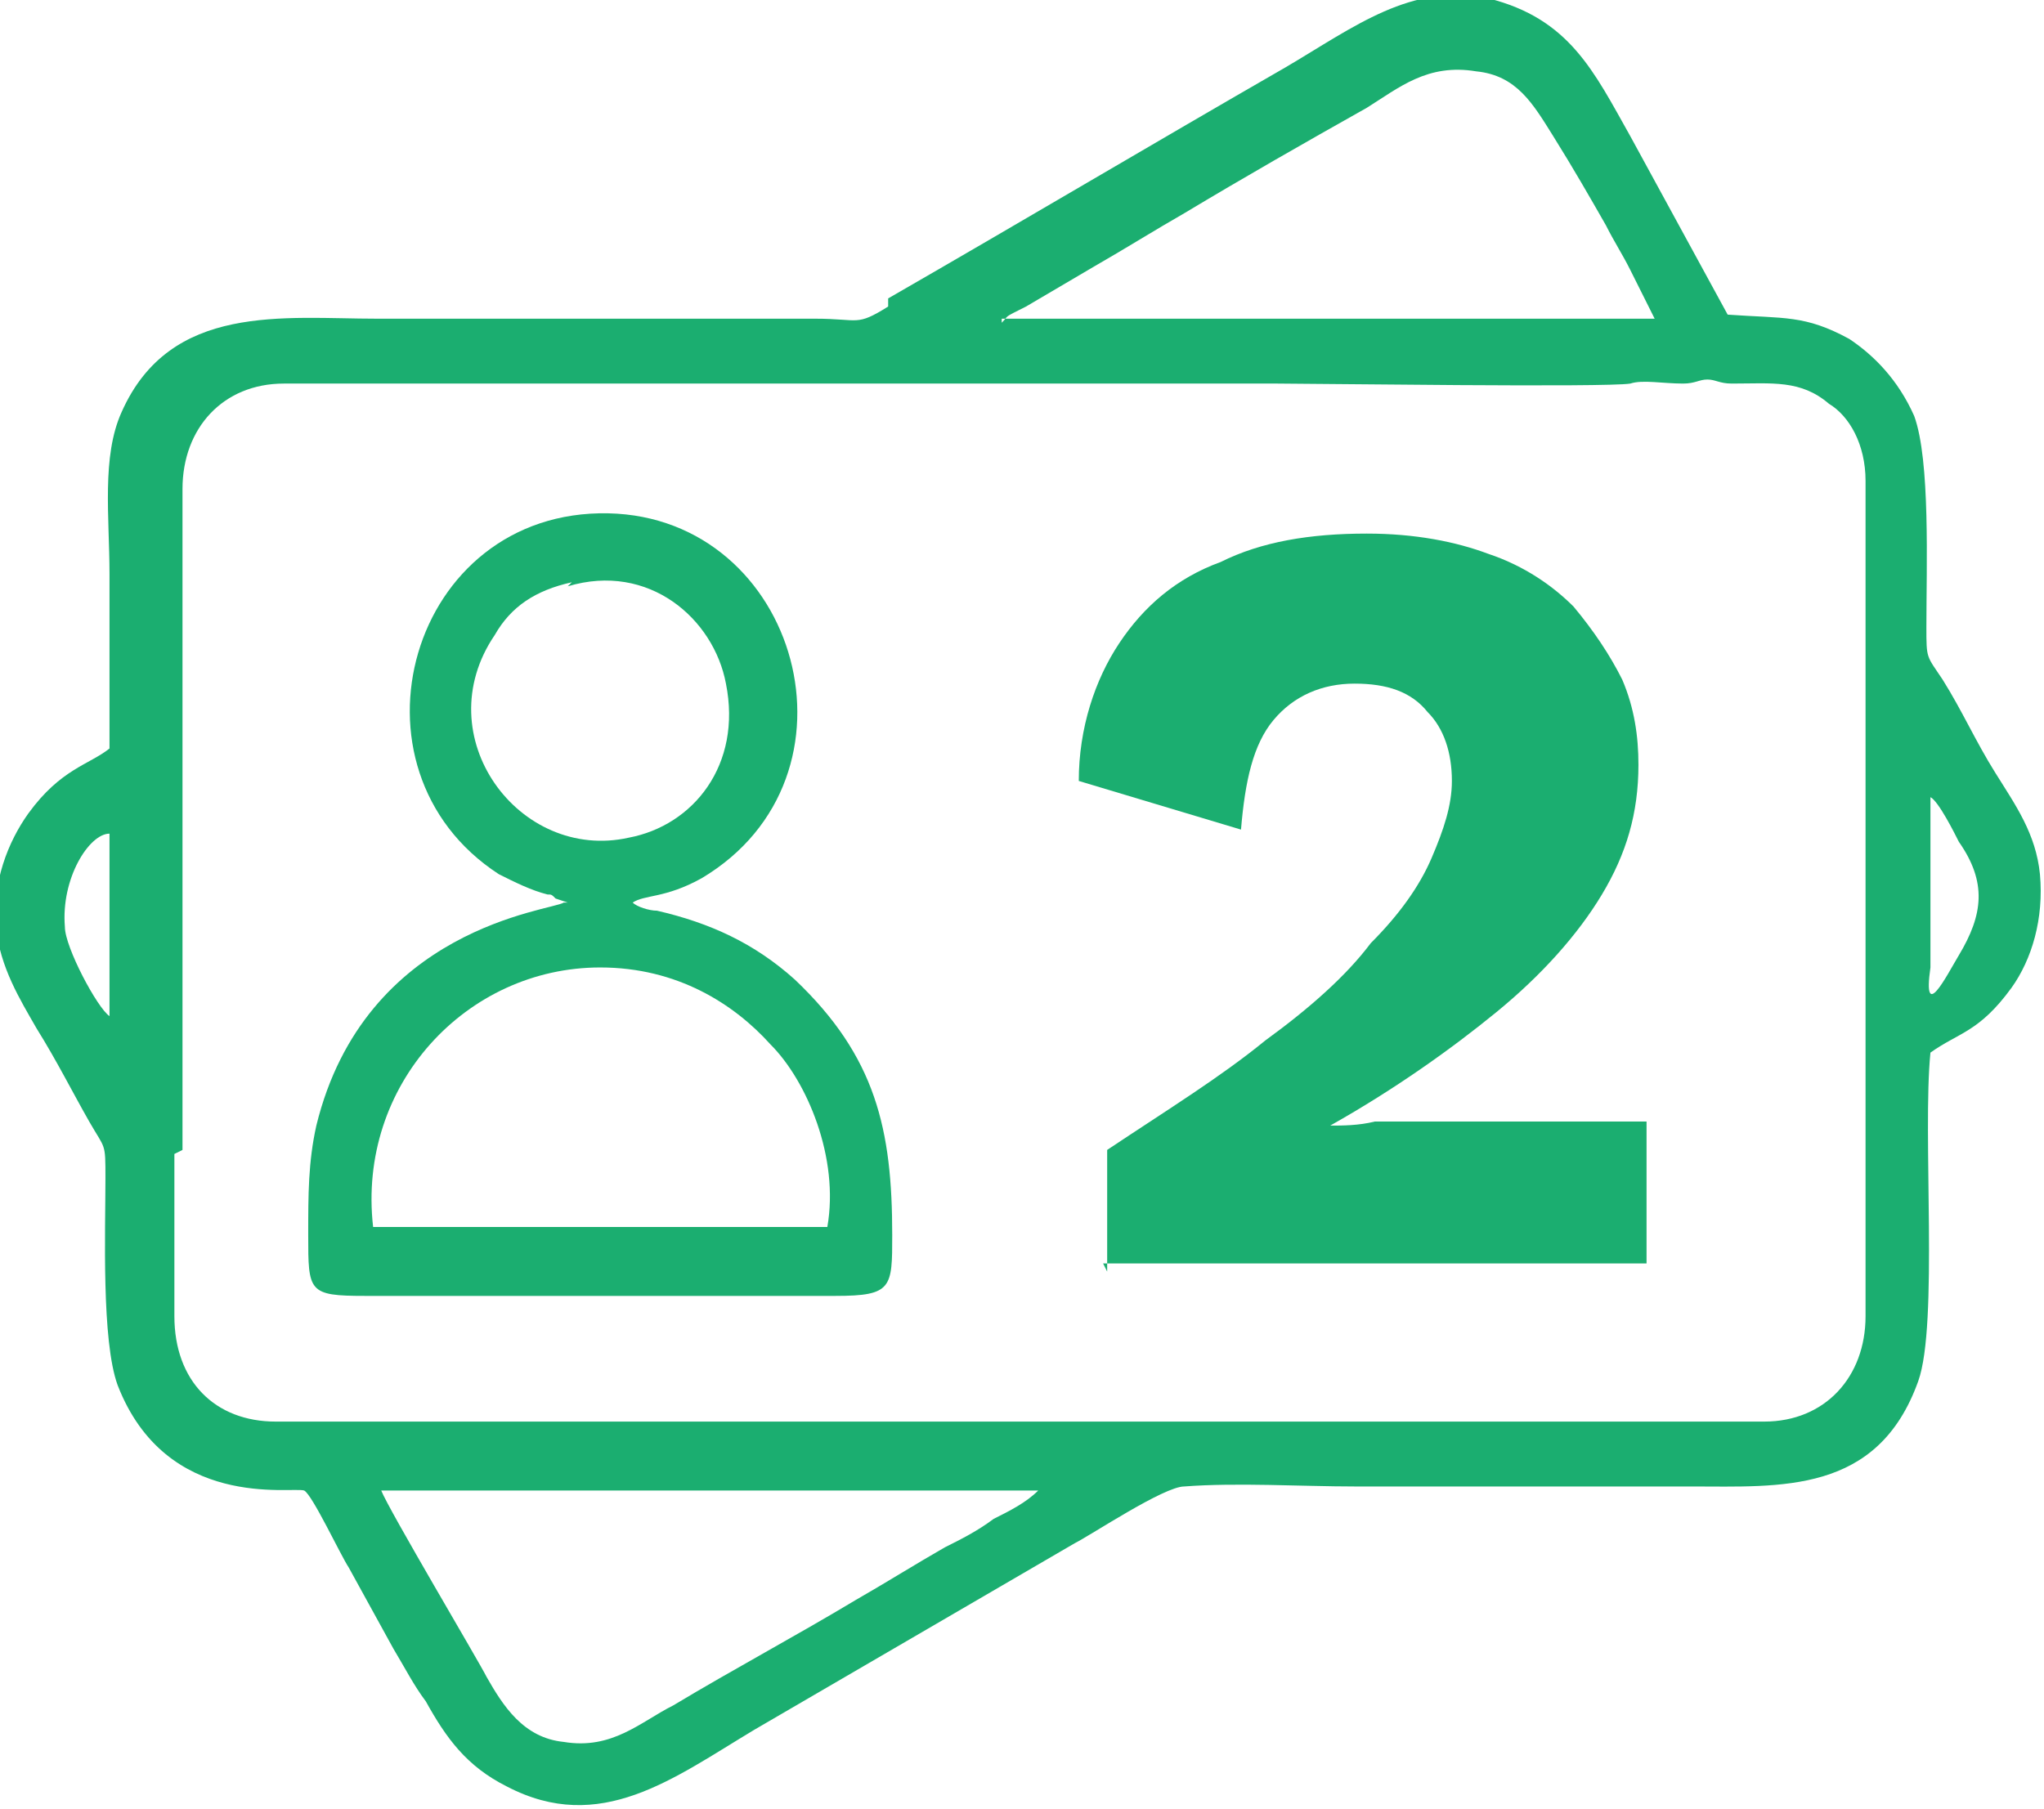
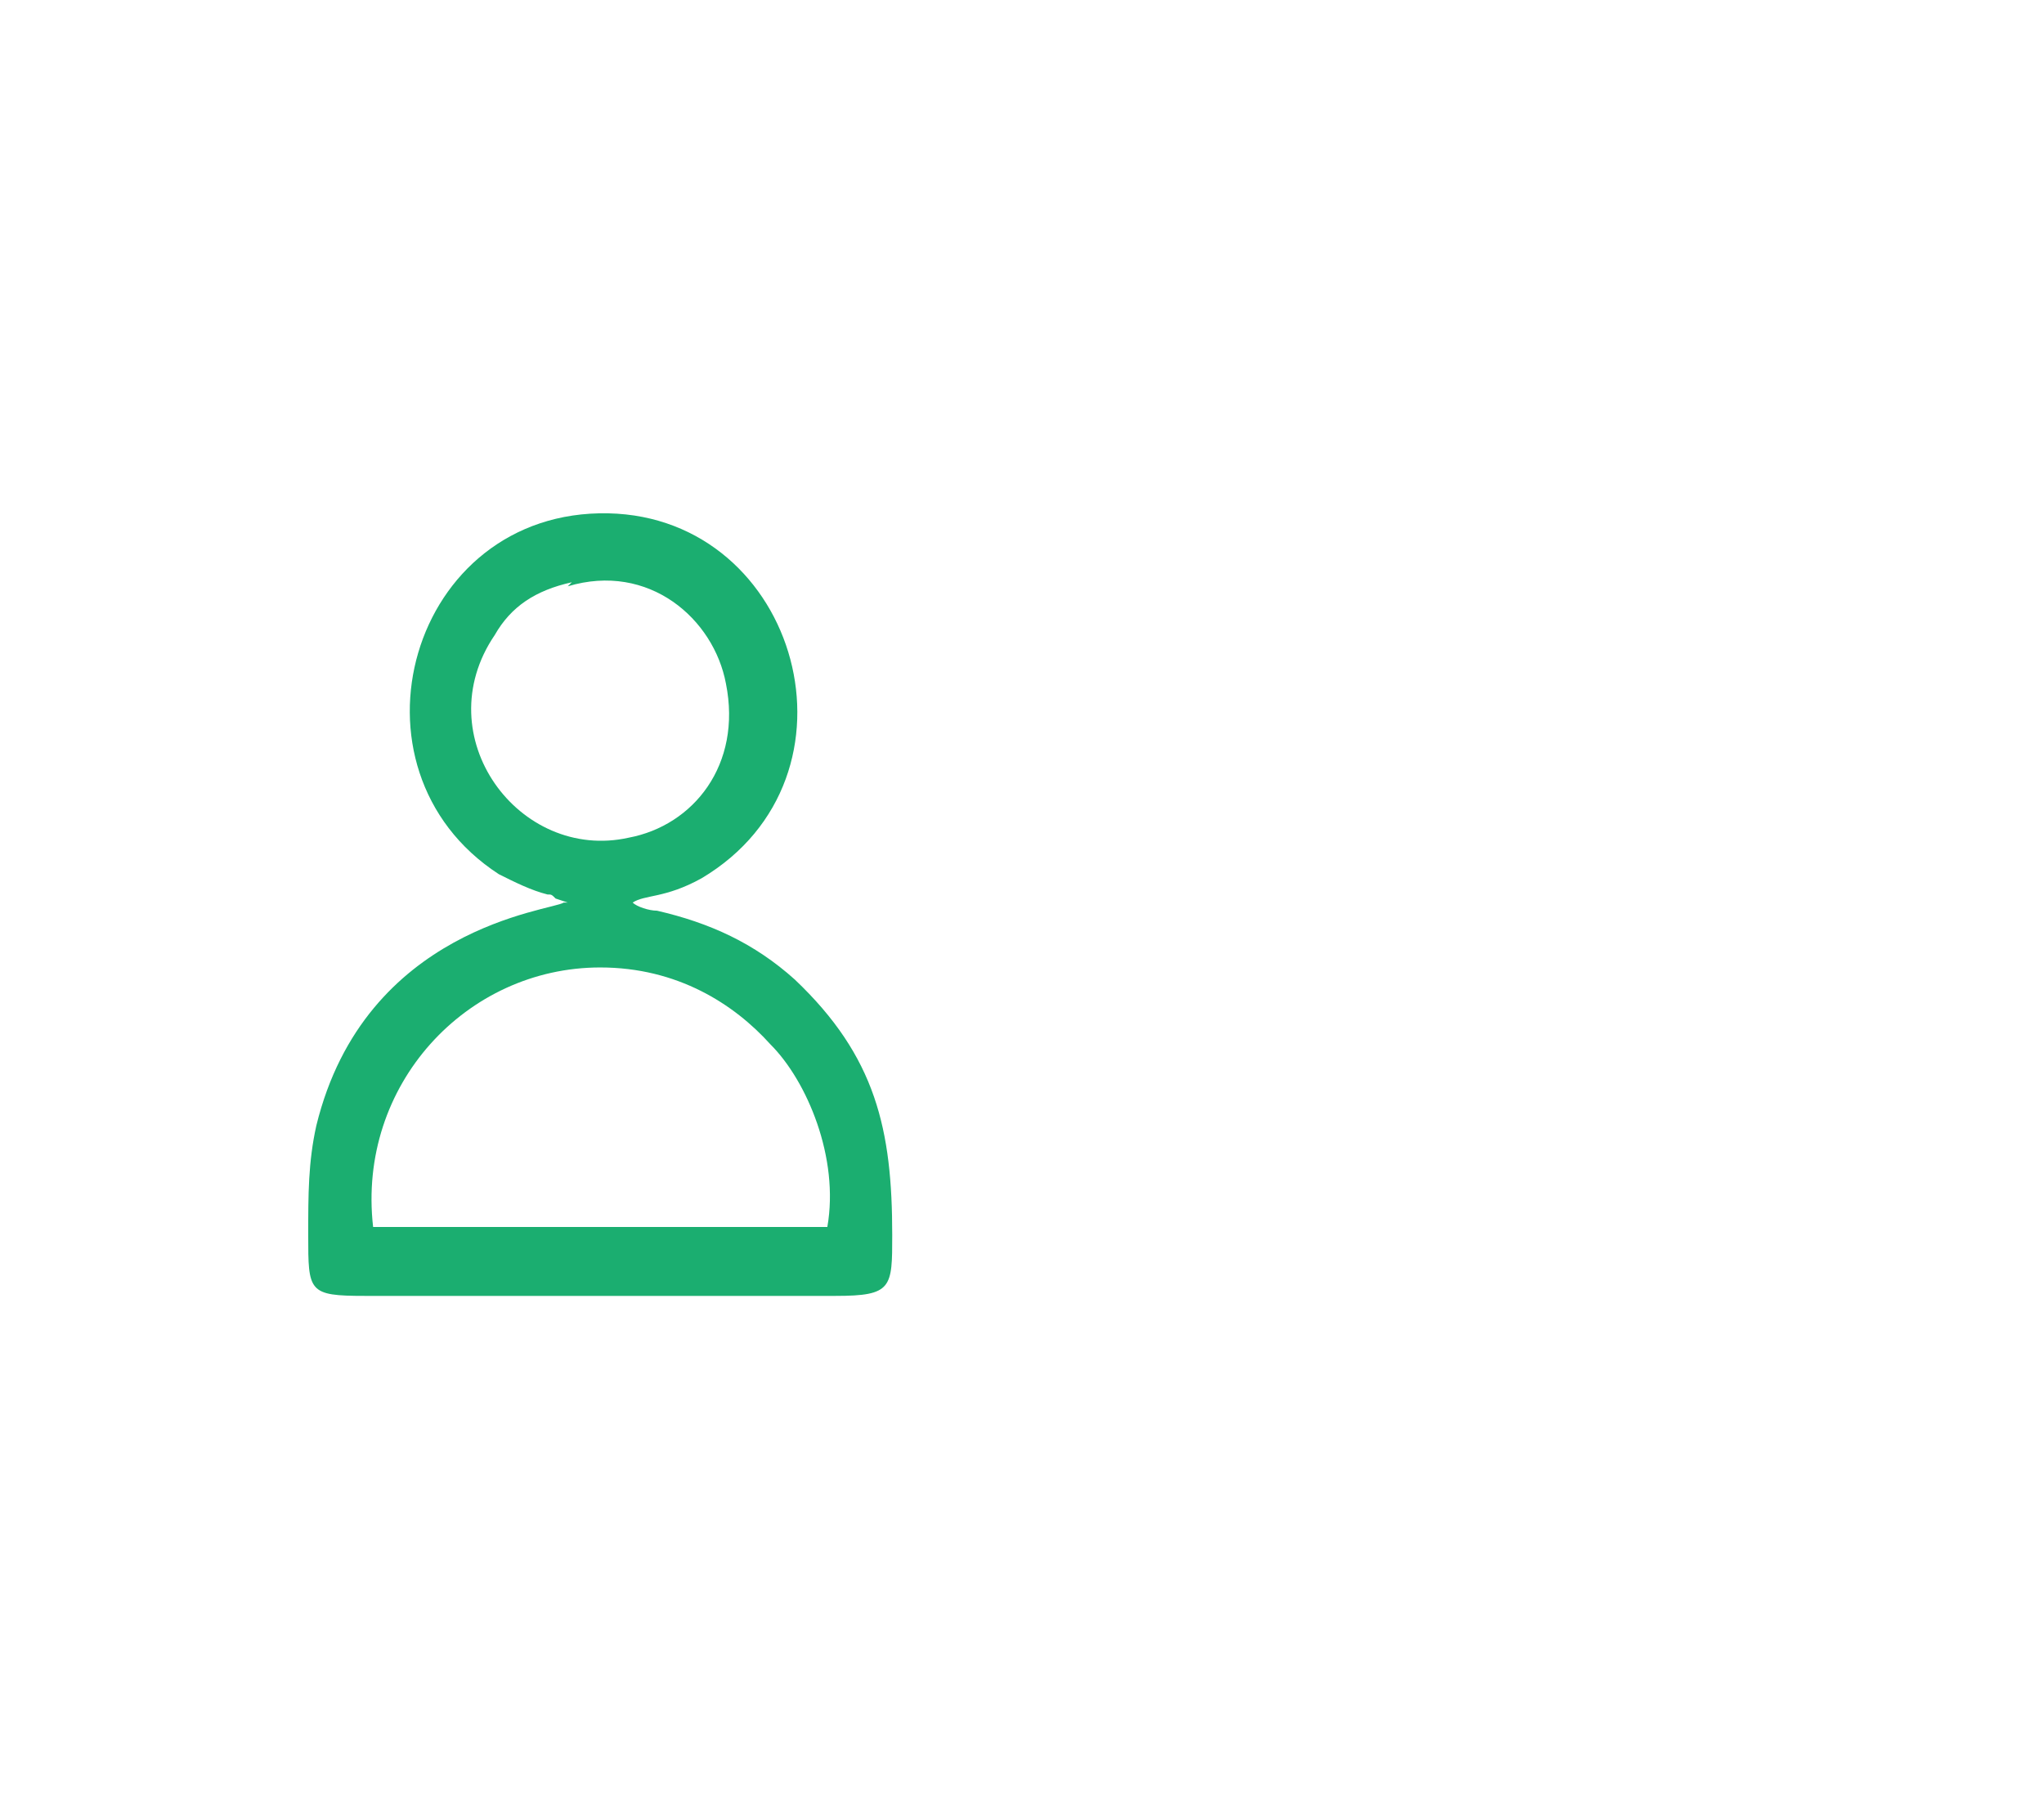
<svg xmlns="http://www.w3.org/2000/svg" xml:space="preserve" width="0.279in" height="0.247in" version="1.1" style="shape-rendering:geometricPrecision; text-rendering:geometricPrecision; image-rendering:optimizeQuality; fill-rule:evenodd; clip-rule:evenodd" viewBox="0 0 5.04 4.45">
  <defs>
    <style type="text/css">
   
    .fil0 {fill:#1BAE70}
    .fil1 {fill:#1BAE70;fill-rule:nonzero}
   
  </style>
  </defs>
  <g id="Layer_x0020_1">
    <g>
-       <path class="fil0" d="M2.19 0.75c-0.08,0.05 -0.07,0.03 -0.18,0.03l-1.08 0c-0.23,0 -0.51,-0.04 -0.63,0.23 -0.05,0.11 -0.03,0.26 -0.03,0.4 0,0.14 0,0.29 -0,0.43 -0.05,0.04 -0.12,0.05 -0.2,0.16 -0.05,0.07 -0.09,0.17 -0.08,0.28 0.01,0.1 0.06,0.18 0.1,0.25 0.05,0.08 0.09,0.16 0.13,0.23 0.04,0.07 0.04,0.05 0.04,0.14 -0,0.13 -0.01,0.4 0.03,0.51 0.12,0.31 0.43,0.25 0.46,0.26 0.02,0.01 0.09,0.16 0.11,0.19l0.11 0.2c0.03,0.05 0.05,0.09 0.08,0.13 0.05,0.09 0.1,0.16 0.2,0.21 0.23,0.12 0.41,-0.02 0.61,-0.14l0.79 -0.46c0.04,-0.02 0.22,-0.14 0.27,-0.14 0.13,-0.01 0.29,0 0.42,0 0.28,0 0.56,-0 0.83,0 0.22,0 0.46,0.02 0.56,-0.26 0.05,-0.14 0.01,-0.61 0.03,-0.81 0.07,-0.05 0.12,-0.05 0.2,-0.16 0.05,-0.07 0.08,-0.17 0.07,-0.28 -0.01,-0.1 -0.06,-0.17 -0.11,-0.25 -0.05,-0.08 -0.08,-0.15 -0.13,-0.23 -0.04,-0.06 -0.04,-0.05 -0.04,-0.13 0,-0.15 0.01,-0.41 -0.03,-0.52 -0.04,-0.09 -0.1,-0.15 -0.16,-0.19 -0.11,-0.06 -0.16,-0.05 -0.3,-0.06l-0.24 -0.44c-0.09,-0.16 -0.15,-0.29 -0.35,-0.34 -0.19,-0.04 -0.33,0.07 -0.5,0.17 -0.33,0.19 -0.65,0.38 -0.98,0.57zm2.57 1.63c-0.02,0.14 0.04,0.02 0.07,-0.03 0.06,-0.1 0.07,-0.18 0,-0.28 -0.01,-0.02 -0.05,-0.1 -0.07,-0.11l-0 0.3 0 0.12zm-4.49 -0.33c-0.05,0 -0.12,0.11 -0.11,0.23 0,0.05 0.08,0.2 0.11,0.22 0,-0.15 0,-0.3 0,-0.45zm2.3 1.62l-1.63 -0c0.02,0.05 0.24,0.42 0.26,0.46 0.04,0.07 0.09,0.15 0.19,0.16 0.12,0.02 0.19,-0.05 0.27,-0.09 0.15,-0.09 0.3,-0.17 0.45,-0.26 0.07,-0.04 0.15,-0.09 0.22,-0.13 0.04,-0.02 0.08,-0.04 0.12,-0.07 0.04,-0.02 0.08,-0.04 0.11,-0.07zm-0.1 -2.89l1.61 0c-0.02,-0.04 -0.04,-0.08 -0.06,-0.12 -0.02,-0.04 -0.04,-0.07 -0.06,-0.11 -0.04,-0.07 -0.08,-0.14 -0.13,-0.22 -0.05,-0.08 -0.09,-0.15 -0.19,-0.16 -0.12,-0.02 -0.19,0.04 -0.27,0.09 -0.16,0.09 -0.3,0.17 -0.45,0.26 -0.07,0.04 -0.15,0.09 -0.22,0.13l-0.17 0.1c-0.06,0.03 -0.04,0.02 -0.06,0.04zm-2.04 2.06l0 0.4c0,0.16 0.1,0.26 0.25,0.26l3.67 0c0.15,-0 0.25,-0.11 0.25,-0.26l0 -2.06c0,-0.09 -0.04,-0.16 -0.09,-0.19 -0.07,-0.06 -0.14,-0.05 -0.24,-0.05 -0.03,0 -0.04,-0.01 -0.06,-0.01 -0.02,-0 -0.03,0.01 -0.06,0.01 -0.05,0 -0.1,-0.01 -0.13,-0 -0.06,0.01 -0.78,0 -0.87,0l-2.45 0c-0.15,0 -0.25,0.11 -0.25,0.26 0,0.54 0,1.09 0,1.63z" />
-     </g>
+       </g>
    <path class="fil0" d="M1.39 2.22c-0.03,0.02 -0.49,0.06 -0.61,0.55 -0.02,0.09 -0.02,0.17 -0.02,0.27 -0,0.14 0,0.15 0.14,0.15l1.16 0c0.14,0 0.14,-0.02 0.14,-0.15 -0,-0.26 -0.04,-0.44 -0.24,-0.63 -0.1,-0.09 -0.21,-0.14 -0.34,-0.17 -0.02,-0 -0.05,-0.01 -0.06,-0.02 0.03,-0.02 0.08,-0.01 0.17,-0.06 0.42,-0.25 0.24,-0.89 -0.23,-0.9 -0.49,-0.01 -0.67,0.63 -0.27,0.89 0.04,0.02 0.08,0.04 0.12,0.05 0.01,0 0.01,0 0.02,0.01l0.03 0.01zm0.02 -0.79c-0.09,0.02 -0.15,0.06 -0.19,0.13 -0.17,0.25 0.06,0.56 0.33,0.5 0.16,-0.03 0.28,-0.18 0.24,-0.38 -0.03,-0.16 -0.19,-0.3 -0.39,-0.24zm-0.49 1.59l1.12 0c0.03,-0.17 -0.05,-0.36 -0.14,-0.45 -0.09,-0.1 -0.23,-0.19 -0.42,-0.19 -0.33,0 -0.6,0.29 -0.56,0.64z" />
-     <path class="fil1" d="M2.73 3.13l0 -0.3c0.15,-0.1 0.28,-0.18 0.39,-0.27 0.11,-0.08 0.2,-0.16 0.26,-0.24 0.07,-0.07 0.12,-0.14 0.15,-0.21 0.03,-0.07 0.05,-0.13 0.05,-0.19 0,-0.07 -0.02,-0.13 -0.06,-0.17 -0.04,-0.05 -0.1,-0.07 -0.18,-0.07 -0.08,0 -0.15,0.03 -0.2,0.09 -0.05,0.06 -0.07,0.15 -0.08,0.27l-0.4 -0.12c0,-0.13 0.04,-0.25 0.1,-0.34 0.06,-0.09 0.14,-0.16 0.25,-0.2 0.1,-0.05 0.22,-0.07 0.36,-0.07 0.12,0 0.22,0.02 0.3,0.05 0.09,0.03 0.16,0.08 0.21,0.13 0.05,0.06 0.09,0.12 0.12,0.18 0.03,0.07 0.04,0.14 0.04,0.21 0,0.12 -0.03,0.22 -0.09,0.32 -0.06,0.1 -0.15,0.2 -0.26,0.29 -0.11,0.09 -0.25,0.19 -0.41,0.28l0 0c0.03,-0 0.07,-0 0.11,-0.01 0.04,-0 0.08,-0 0.13,-0 0.05,-0 0.09,-0 0.12,-0l0.42 0 0 0.35 -1.34 0z" />
  </g>
</svg>